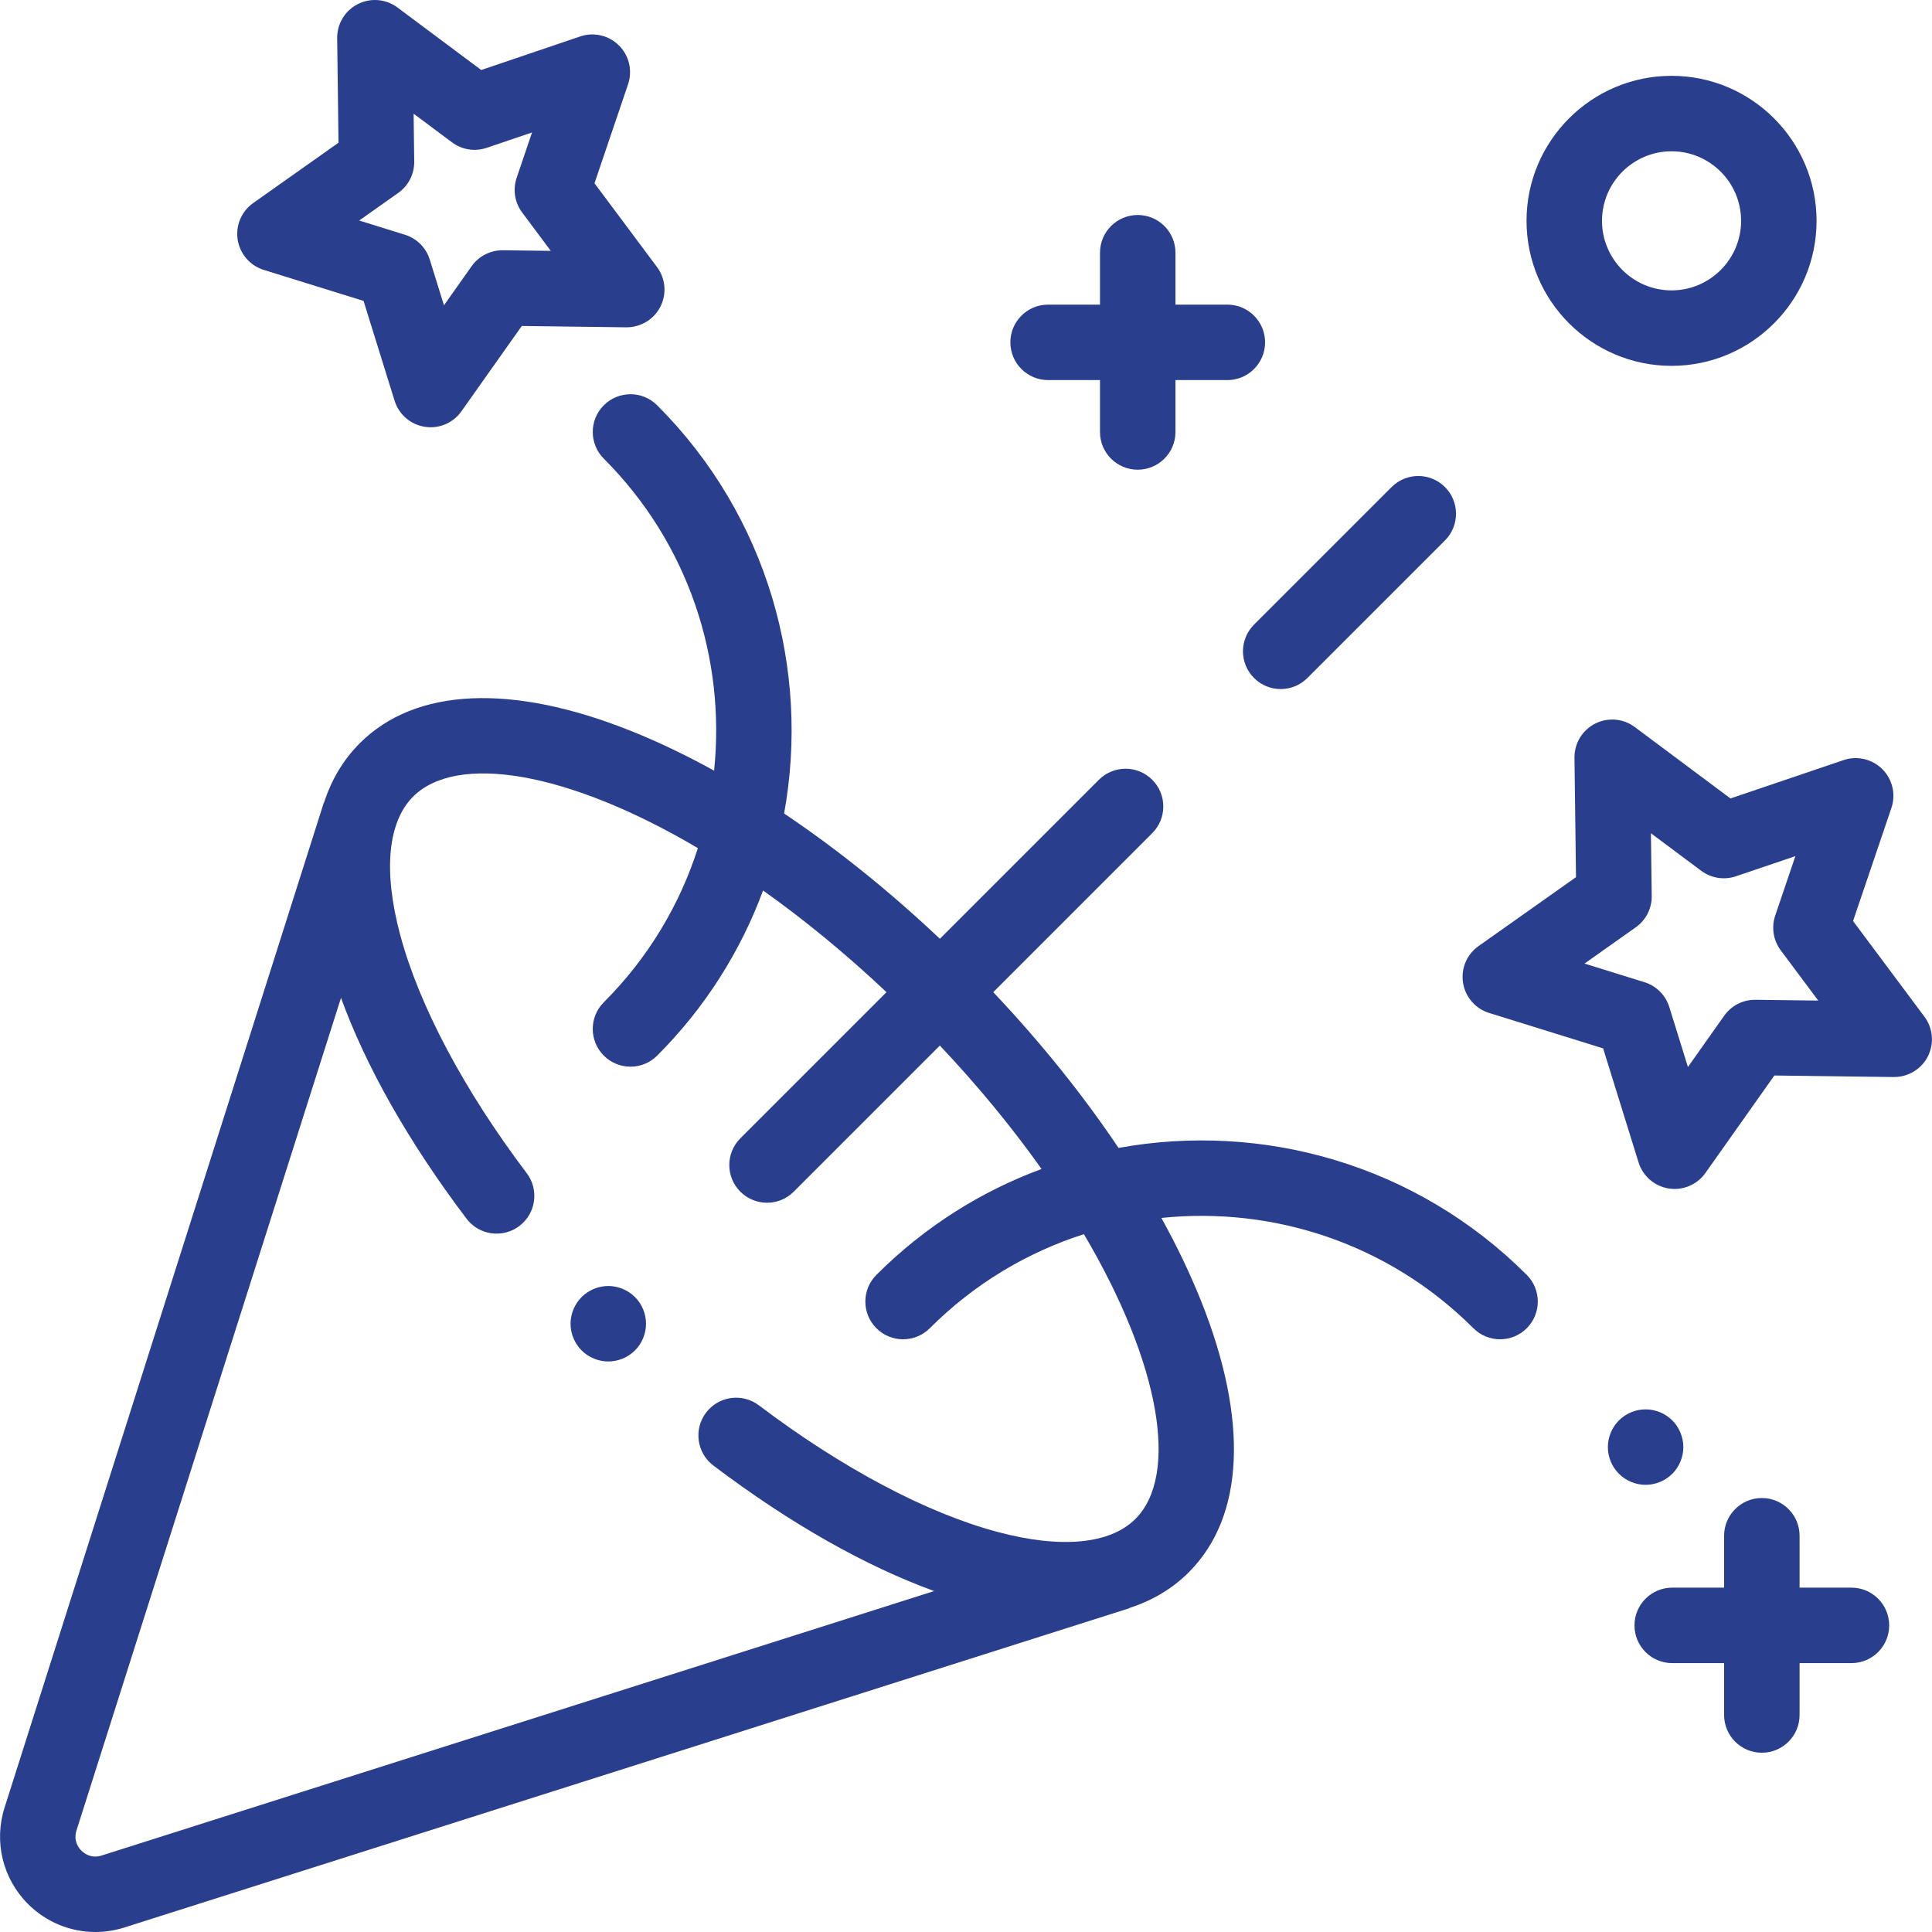
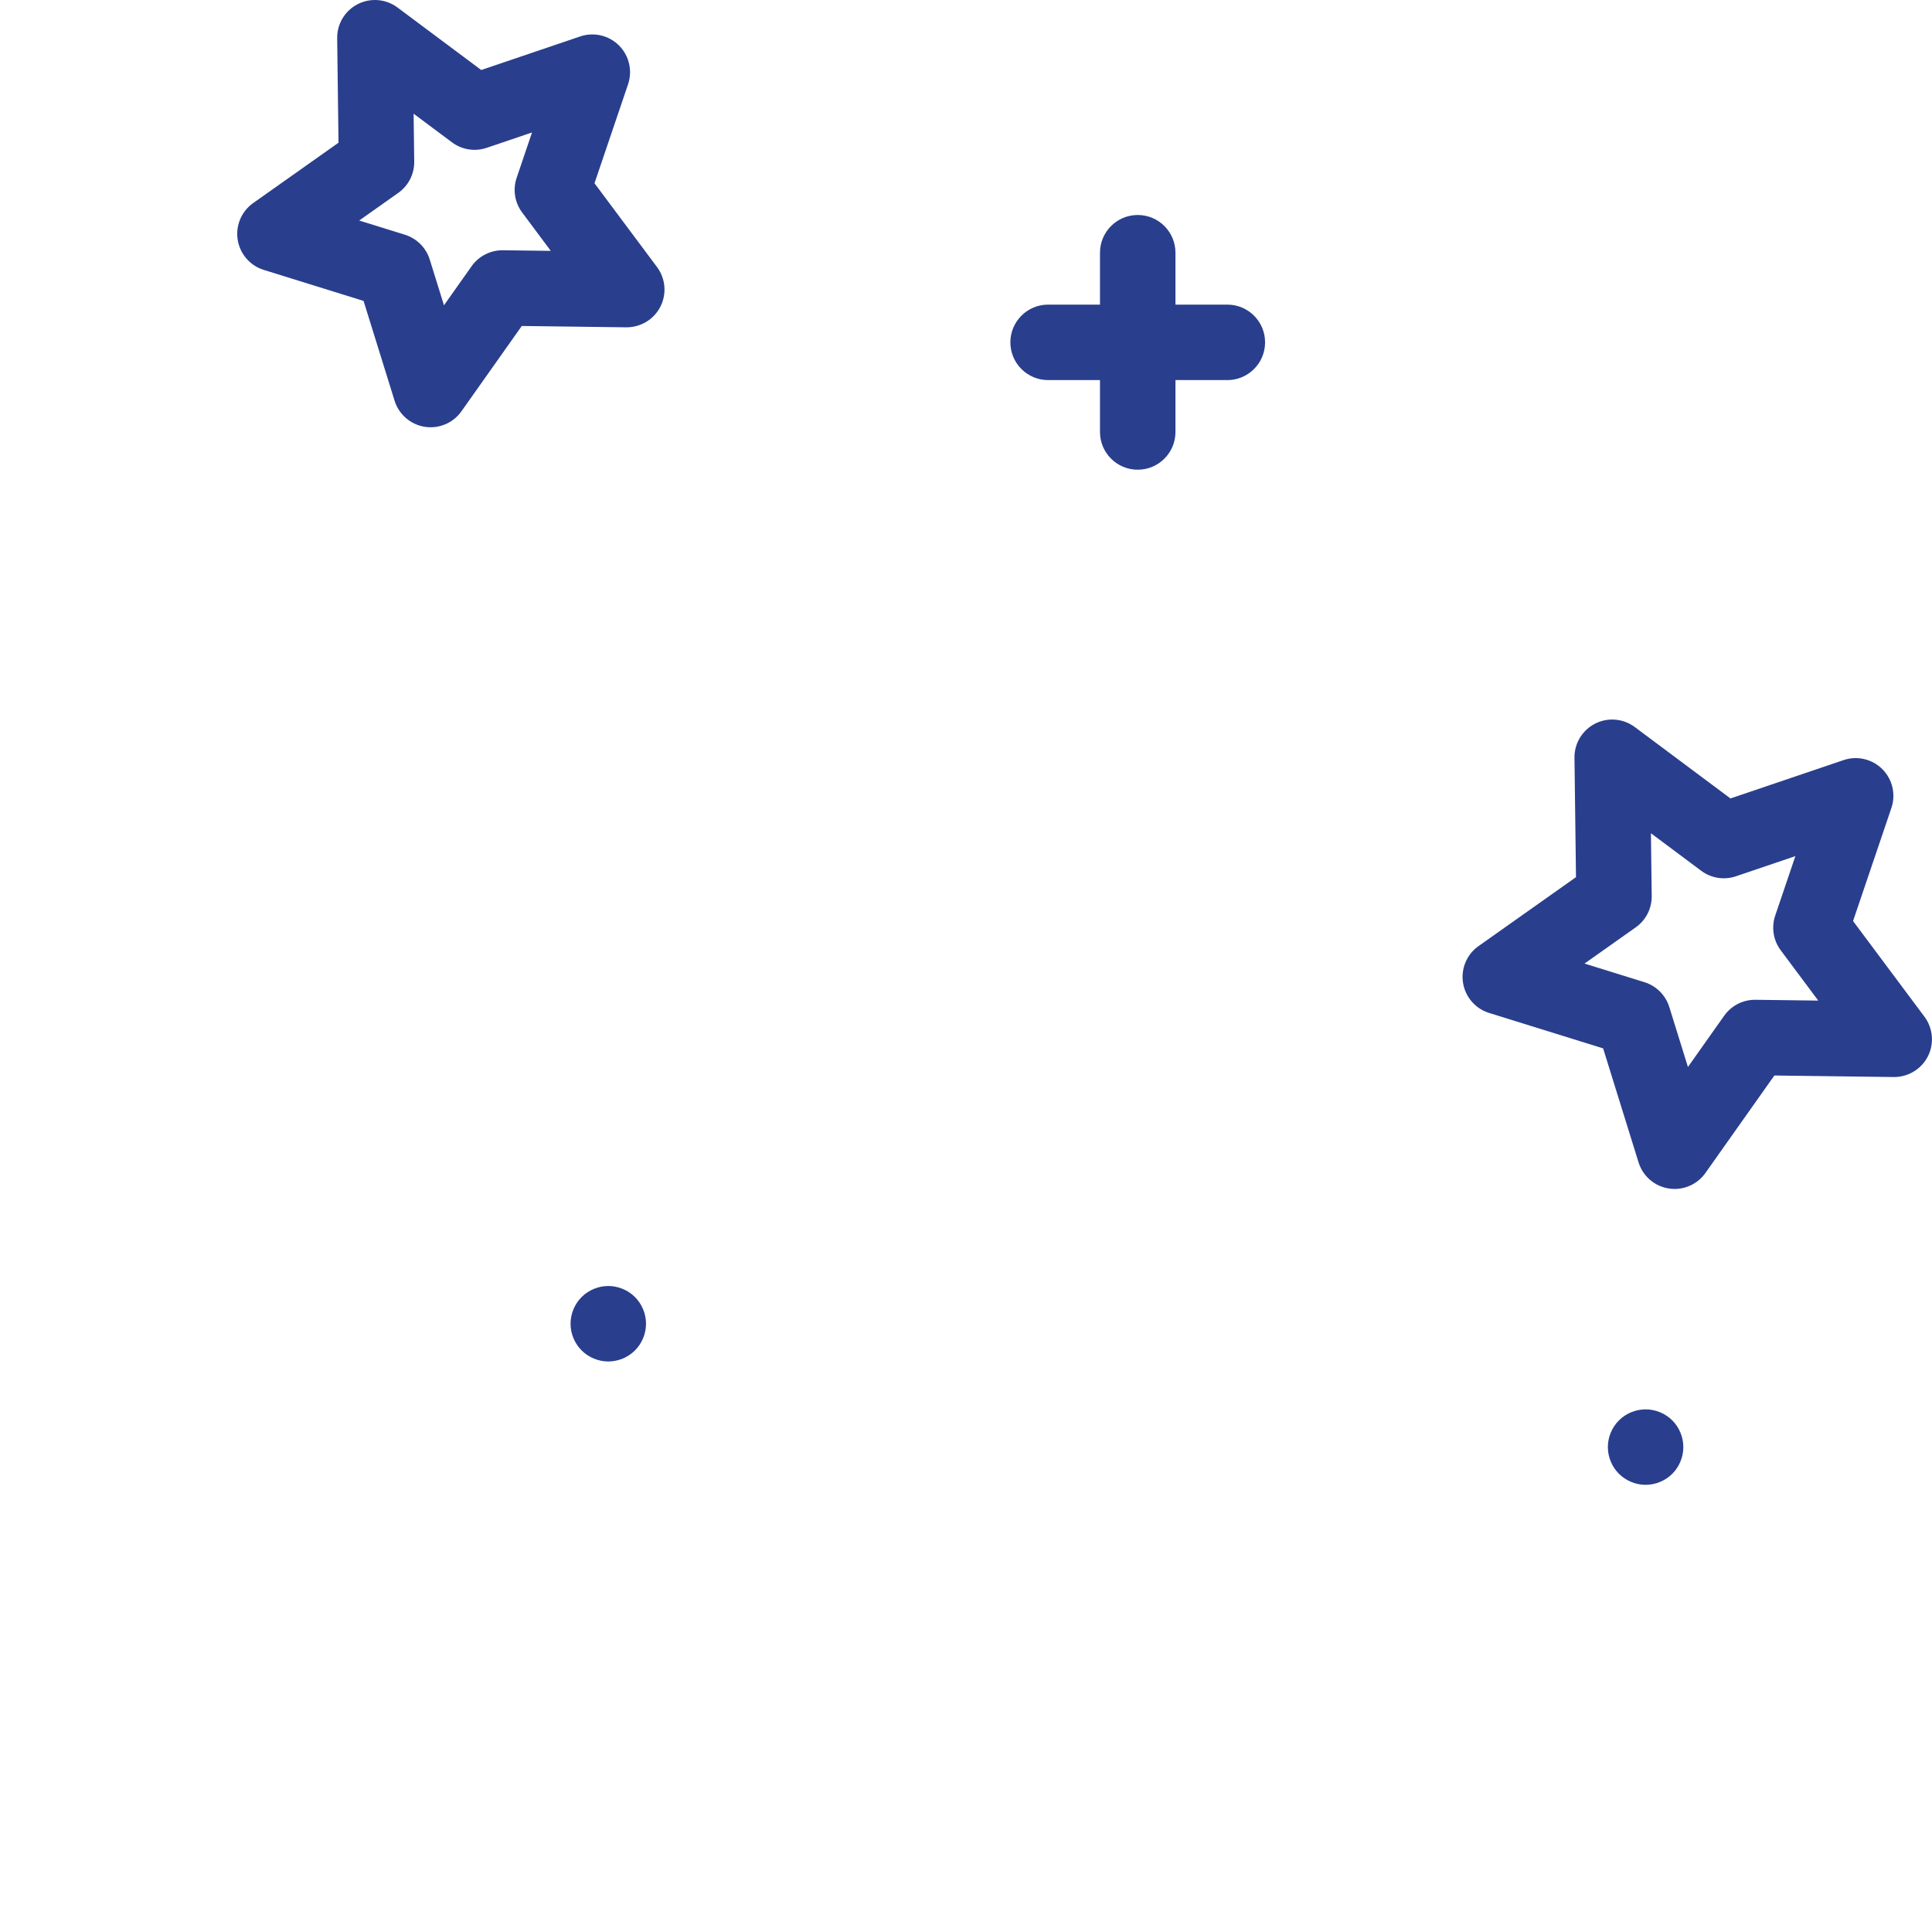
<svg xmlns="http://www.w3.org/2000/svg" width="512" height="512" viewBox="0 0 512 512" fill="none">
  <g clip-path="url(#clip0_7333_175)">
-     <path d="M332.331 179.677C334.284 181.63 336.843 182.606 339.402 182.606C341.961 182.606 344.521 181.63 346.473 179.677L382.932 143.218C386.837 139.313 386.837 132.981 382.932 129.075C379.027 125.17 372.695 125.17 368.789 129.075L332.33 165.534C328.426 169.44 328.426 175.772 332.331 179.677Z" fill="#293E8D" />
-     <path d="M296.423 304.212C287.062 290.256 275.862 276.306 263.221 262.932L305.36 220.792C309.265 216.888 309.265 210.556 305.36 206.65C301.455 202.745 295.123 202.745 291.218 206.65L249.078 248.789C235.704 236.148 221.753 224.947 207.798 215.587C214.733 177.523 203.524 136.774 174.156 107.406C170.251 103.501 163.92 103.501 160.014 107.406C156.109 111.311 156.109 117.643 160.014 121.549C182.579 144.115 192.318 174.719 189.242 204.229C181.838 200.14 174.508 196.627 167.338 193.755C135.669 181.068 110.1 182.208 95.342 196.967C90.962 201.347 87.812 206.668 85.847 212.775C85.827 212.735 85.815 212.711 85.815 212.711L1.207 479.045C-1.666 488.088 0.718 497.874 7.427 504.583C12.256 509.412 18.679 512 25.272 512C27.839 512 30.431 511.607 32.965 510.803L299.3 426.195L299.283 426.14C305.369 424.174 310.677 421.034 315.045 416.667C329.803 401.91 330.943 376.341 318.256 344.671C315.384 337.502 311.871 330.171 307.782 322.768C337.292 319.693 367.896 329.431 390.462 351.996C392.415 353.949 394.974 354.925 397.533 354.925C400.092 354.925 402.652 353.949 404.604 351.996C408.509 348.091 408.509 341.76 404.604 337.854C375.235 308.486 334.486 297.278 296.423 304.212ZM300.902 402.525C294.185 409.241 281.215 410.47 264.377 405.985C245.572 400.976 223.105 389.058 201.114 372.428C196.709 369.096 190.437 369.967 187.106 374.372C183.774 378.777 184.646 385.049 189.05 388.38C209.552 403.884 229.472 415.064 247.55 421.648L26.91 491.741C24.143 492.621 22.253 491.124 21.569 490.44C20.885 489.756 19.389 487.867 20.268 485.1L90.366 264.44C96.949 282.524 108.118 302.448 123.628 322.958C126.959 327.363 133.231 328.233 137.636 324.902C142.041 321.571 142.911 315.299 139.58 310.894C122.95 288.903 111.033 266.436 106.023 247.631C101.539 230.794 102.767 217.823 109.483 211.107C120.949 199.641 150.224 204.264 184.945 224.76C180.164 239.71 171.855 253.768 160.014 265.61C156.109 269.515 156.109 275.847 160.014 279.753C161.967 281.706 164.526 282.682 167.084 282.682C169.643 282.682 172.203 281.706 174.155 279.753C186.965 266.942 196.316 251.964 202.219 235.99C212.929 243.584 223.94 252.569 234.932 262.935L196.2 301.667C192.295 305.572 192.295 311.904 196.2 315.81C198.153 317.763 200.712 318.739 203.271 318.739C205.83 318.739 208.39 317.763 210.342 315.81L249.073 277.079C259.44 288.071 268.425 299.082 276.018 309.792C260.044 315.695 245.065 325.045 232.255 337.856C228.351 341.761 228.351 348.092 232.255 351.998C236.16 355.903 242.492 355.903 246.398 351.998C258.24 340.157 272.297 331.847 287.248 327.067C307.744 361.785 312.368 391.06 300.902 402.525Z" fill="#293E8D" />
    <path d="M510.003 269.444L491.078 244.084L501.24 214.117C502.463 210.513 501.532 206.526 498.841 203.835C496.15 201.144 492.164 200.215 488.558 201.436L458.592 211.597L433.232 192.673C430.181 190.397 426.103 190.05 422.711 191.777C419.319 193.505 417.203 197.009 417.252 200.815L417.656 232.455L391.822 250.726C388.714 252.924 387.124 256.695 387.719 260.455C388.315 264.214 390.992 267.31 394.628 268.44L424.844 277.832L434.237 308.049C435.367 311.684 438.463 314.362 442.222 314.958C442.745 315.041 443.269 315.082 443.788 315.082C447.001 315.082 450.059 313.531 451.951 310.855L470.222 285.02L501.862 285.424C505.641 285.457 509.172 283.356 510.9 279.965C512.626 276.572 512.279 272.493 510.003 269.444ZM465.22 264.954C461.911 264.917 458.827 266.492 456.928 269.179L447.321 282.762L442.382 266.875C441.405 263.732 438.944 261.271 435.801 260.294L419.913 255.355L433.497 245.748C436.185 243.848 437.764 240.747 437.722 237.456L437.51 220.819L450.844 230.77C453.482 232.737 456.92 233.282 460.036 232.226L475.793 226.883L470.45 242.64C469.393 245.757 469.937 249.194 471.906 251.832L481.856 265.166L465.22 264.954Z" fill="#293E8D" />
    <path d="M69.901 71.526L96.349 79.747L104.57 106.195C105.7 109.83 108.796 112.508 112.555 113.104C113.078 113.187 113.602 113.228 114.121 113.228C117.334 113.228 120.392 111.677 122.283 109.001L138.275 86.388L165.969 86.742C169.751 86.772 173.279 84.674 175.007 81.283C176.735 77.891 176.388 73.814 174.111 70.763L157.547 48.566L166.442 22.337C167.665 18.733 166.734 14.746 164.043 12.056C161.352 9.365 157.367 8.434 153.76 9.657L127.531 18.551L105.335 1.986C102.284 -0.29 98.206 -0.638 94.814 1.09C91.422 2.818 89.306 6.322 89.355 10.127L89.709 37.821L67.095 53.813C63.987 56.011 62.397 59.782 62.992 63.542C63.588 67.301 66.266 70.397 69.901 71.526ZM105.549 51.114C108.237 49.214 109.817 46.113 109.774 42.822L109.612 30.132L119.783 37.722C122.42 39.69 125.857 40.236 128.974 39.178L140.994 35.102L136.918 47.121C135.861 50.238 136.405 53.675 138.374 56.313L145.965 66.484L133.275 66.322C129.98 66.294 126.883 67.86 124.983 70.547L117.656 80.908L113.889 68.79C112.912 65.647 110.451 63.186 107.308 62.209L95.188 58.442L105.549 51.114Z" fill="#293E8D" />
-     <path d="M442.977 96.955C464.168 96.955 481.408 79.715 481.408 58.524C481.408 37.334 464.168 20.094 442.977 20.094C421.787 20.094 404.547 37.334 404.547 58.524C404.547 79.715 421.787 96.955 442.977 96.955ZM442.977 40.093C453.14 40.093 461.408 48.361 461.408 58.524C461.408 68.687 453.14 76.955 442.977 76.955C432.814 76.955 424.547 68.687 424.547 58.524C424.547 48.361 432.815 40.093 442.977 40.093Z" fill="#293E8D" />
    <path d="M443.18 390.565C445.04 388.705 446.1 386.125 446.1 383.495C446.1 380.865 445.04 378.285 443.18 376.425C441.32 374.565 438.74 373.495 436.1 373.495C433.47 373.495 430.89 374.565 429.03 376.425C427.17 378.285 426.1 380.865 426.1 383.495C426.1 386.125 427.17 388.705 429.03 390.565C430.9 392.425 433.47 393.495 436.1 393.495C438.74 393.494 441.31 392.424 443.18 390.565Z" fill="#293E8D" />
-     <path d="M490.655 420.743H476.906V406.993C476.906 401.47 472.429 396.993 466.906 396.993C461.383 396.993 456.906 401.47 456.906 406.993V420.743H443.156C437.633 420.743 433.156 425.22 433.156 430.743C433.156 436.266 437.633 440.742 443.156 440.742H456.906V454.492C456.906 460.015 461.383 464.492 466.906 464.492C472.429 464.492 476.906 460.015 476.906 454.492V440.742H490.655C496.178 440.742 500.655 436.266 500.655 430.743C500.655 425.22 496.178 420.743 490.655 420.743Z" fill="#293E8D" />
    <path d="M277.76 100.727H291.509V114.477C291.509 120 295.986 124.476 301.509 124.476C307.032 124.476 311.509 120 311.509 114.477V100.727H325.259C330.782 100.727 335.259 96.25 335.259 90.727C335.259 85.204 330.782 80.727 325.259 80.727H311.509V66.977C311.509 61.455 307.032 56.977 301.509 56.977C295.986 56.977 291.509 61.455 291.509 66.977V80.727H277.76C272.237 80.727 267.76 85.204 267.76 90.727C267.76 96.25 272.237 100.727 277.76 100.727Z" fill="#293E8D" />
    <path d="M161.203 340.805C158.573 340.805 155.993 341.875 154.133 343.735C152.273 345.595 151.203 348.175 151.203 350.805C151.203 353.435 152.273 356.015 154.133 357.875C155.993 359.735 158.573 360.805 161.203 360.805C163.833 360.805 166.413 359.735 168.273 357.875C170.133 356.015 171.203 353.435 171.203 350.805C171.203 348.175 170.133 345.595 168.273 343.735C166.413 341.875 163.833 340.805 161.203 340.805Z" fill="#293E8D" />
  </g>
  <defs>
    <clipPath id="clip0_7333_175">
      <rect width="512" height="512" fill="white" />
    </clipPath>
  </defs>
</svg>